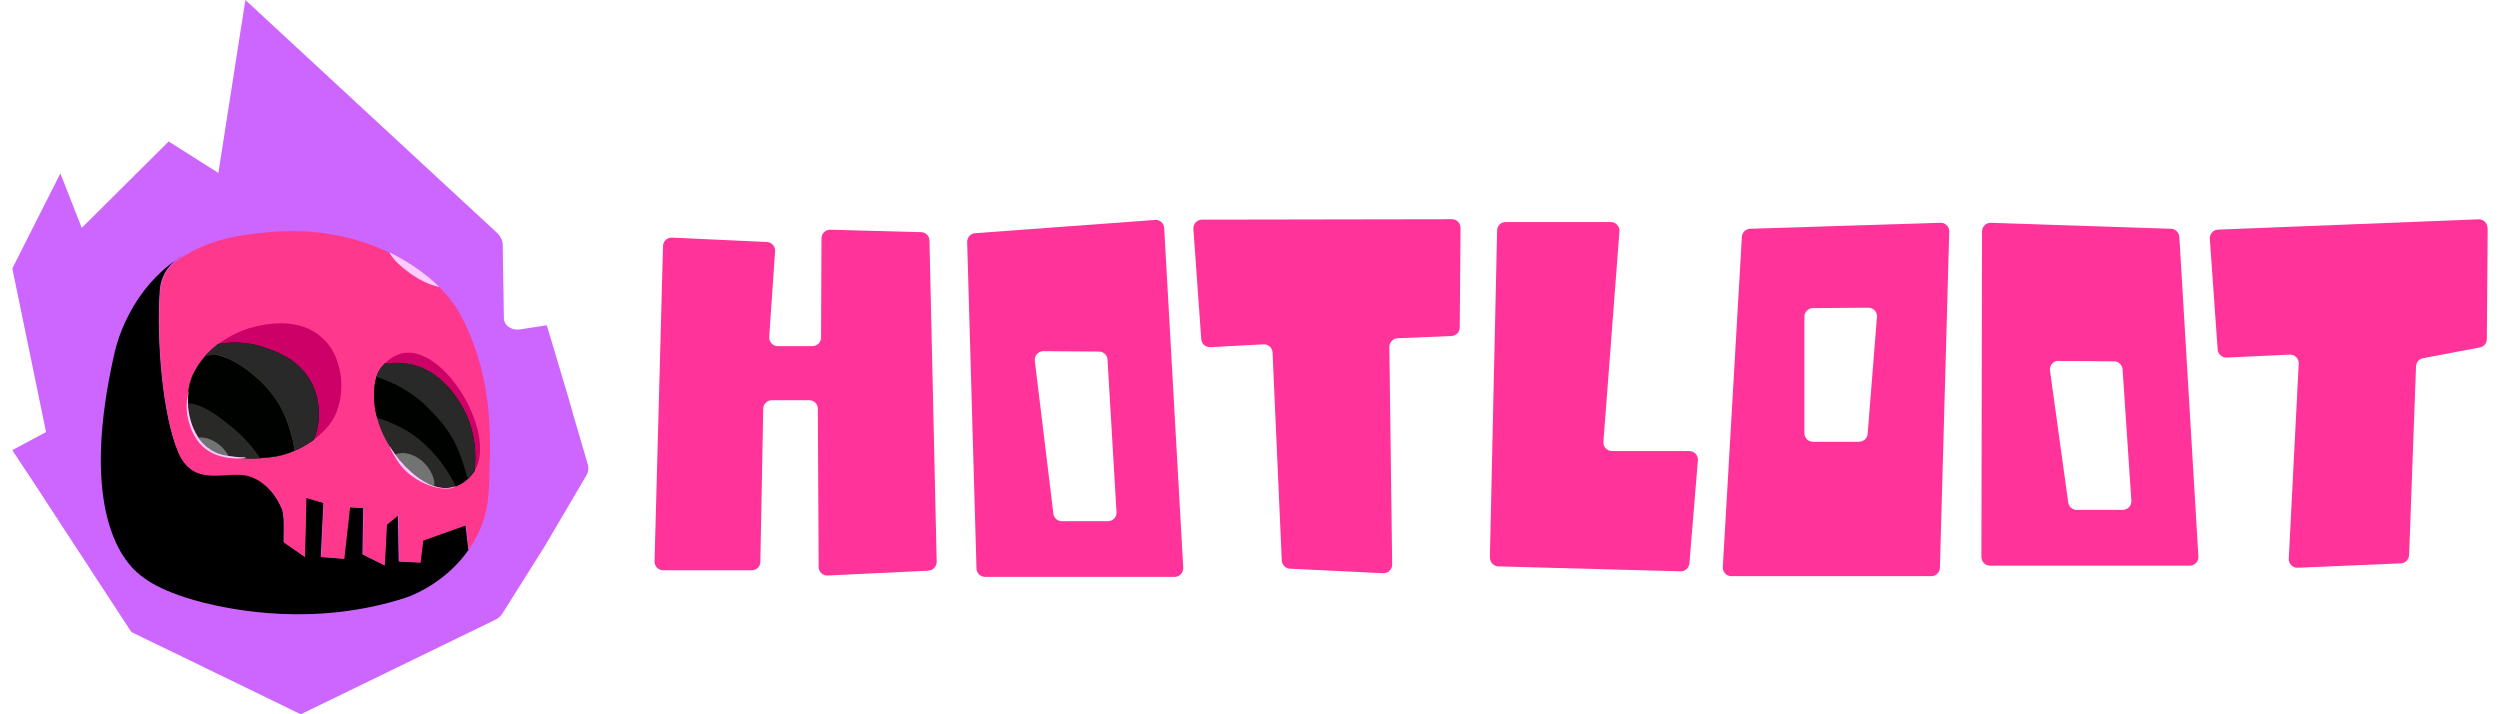
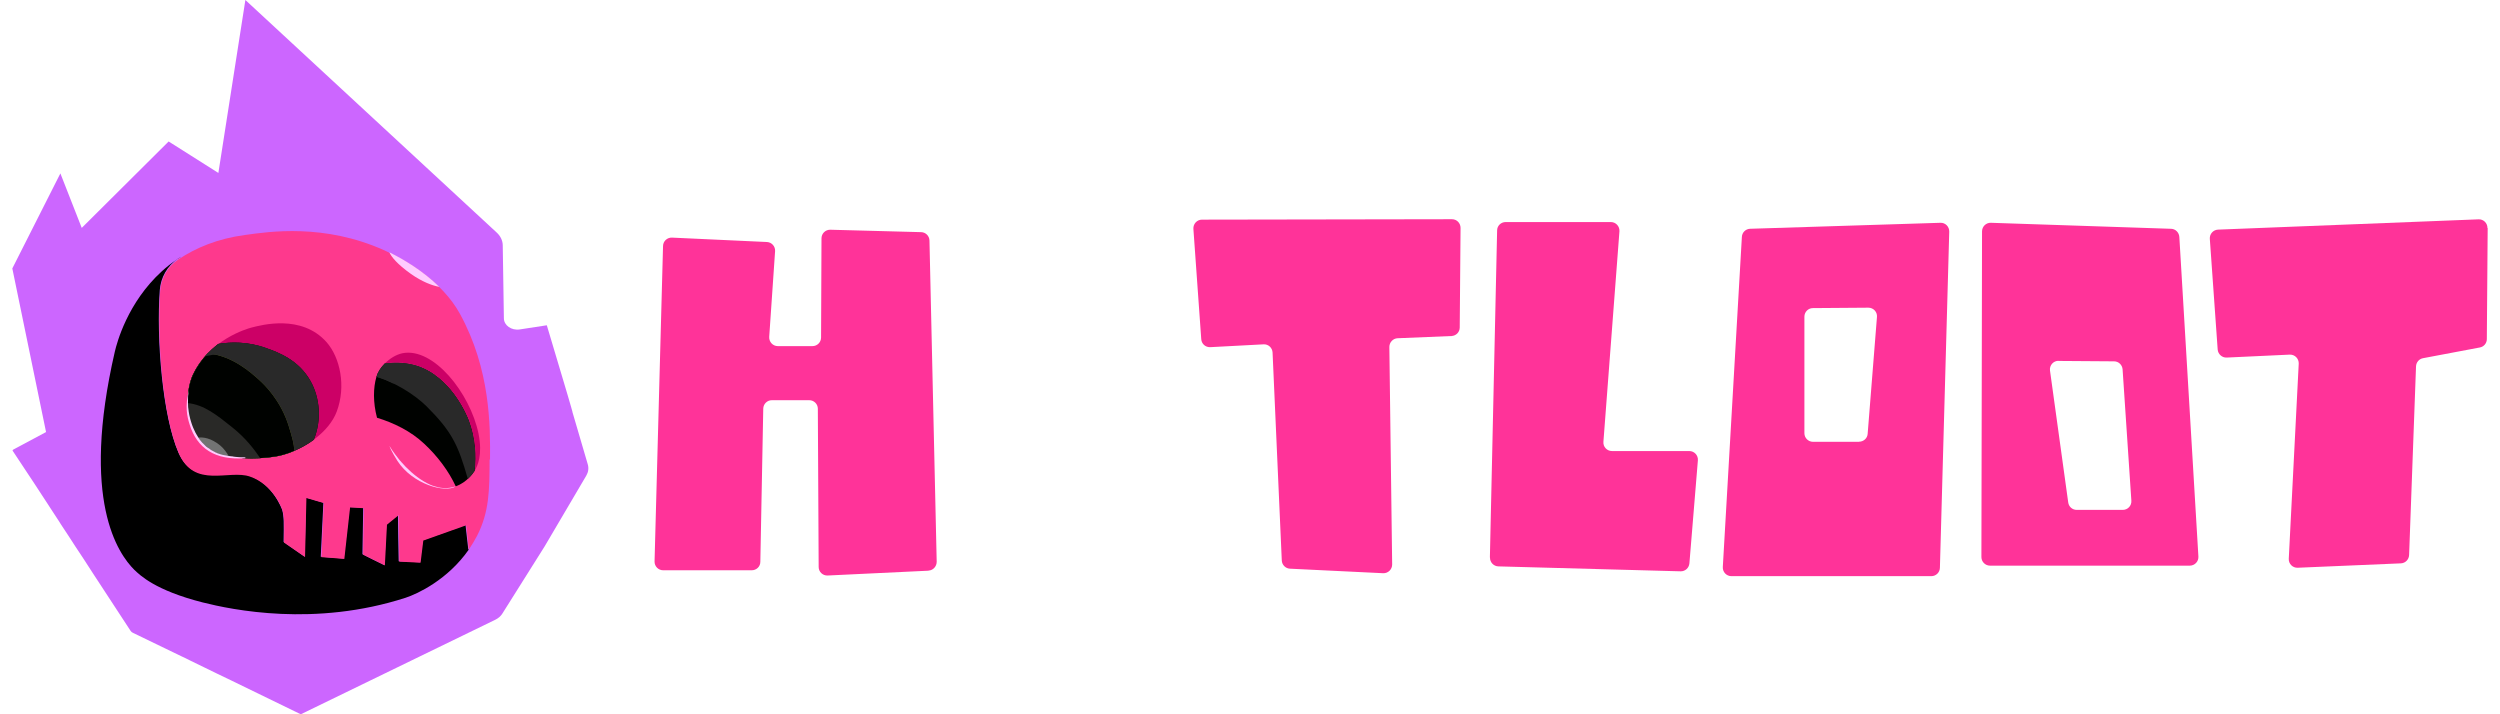
<svg xmlns="http://www.w3.org/2000/svg" width="112" height="32" viewBox="0 0 112 32" fill="none">
  <path d="M25.647 18.452L25.581 18.217L25.431 17.703L25.328 17.356L24.497 14.572L23.283 14.759C22.912 14.815 22.574 14.576 22.574 14.257L22.523 10.995C22.523 10.784 22.424 10.576 22.255 10.421L10.993 0L9.783 7.748L7.555 6.338L3.662 10.21L2.705 7.768L0.552 12.026L2.063 19.356L0.581 20.149C0.581 20.149 0.557 20.177 0.566 20.193L1.566 21.703L1.885 22.192L2.128 22.563L2.241 22.738L2.658 23.376L2.729 23.491L3.071 24.009L3.385 24.495L3.615 24.841L3.747 25.041L4.159 25.678L5.848 28.259C5.871 28.299 5.909 28.331 5.956 28.351L8.114 29.395L8.301 29.482L8.54 29.602L9.155 29.901L9.694 30.164L10.388 30.498L13.475 32L22.195 27.762C22.326 27.698 22.434 27.602 22.504 27.491L24.399 24.479L26.266 21.308C26.36 21.149 26.383 20.97 26.331 20.798L25.642 18.448L25.647 18.452Z" fill="#CC66FF" />
  <path d="M8.116 11.497C8.06 11.53 8.008 11.572 7.952 11.605C7.952 11.605 7.966 11.6 7.966 11.591C8.013 11.558 8.06 11.53 8.116 11.497Z" fill="black" />
  <path d="M21.005 24.616C20.062 25.972 18.701 26.607 18.166 26.781C14.103 28.094 10.401 27.322 9.078 26.988C6.952 26.447 6.277 25.774 6.014 25.525C5.296 24.805 3.602 22.428 5.146 15.746C5.24 15.351 5.714 13.553 7.253 12.151C7.464 11.958 7.698 11.774 7.952 11.605C7.492 11.92 7.201 12.433 7.159 12.988C6.999 15.167 7.276 18.621 7.994 20.273C8.698 21.882 10.241 20.993 11.18 21.313C12.217 21.671 12.62 22.776 12.644 22.847C12.723 23.148 12.719 23.416 12.705 24.278C13.019 24.499 13.333 24.711 13.648 24.936C13.666 24.052 13.69 23.177 13.709 22.292C13.967 22.367 14.229 22.442 14.488 22.518L14.37 24.941C15.032 24.998 14.732 24.969 15.398 25.021C15.487 24.254 15.567 23.482 15.656 22.715C15.862 22.72 16.064 22.734 16.271 22.748C16.256 23.44 16.252 24.137 16.238 24.828C16.557 24.993 16.885 25.158 17.214 25.313C17.247 24.706 17.284 24.094 17.307 23.487C17.476 23.341 17.655 23.205 17.828 23.064C17.833 23.755 17.847 24.452 17.861 25.143C18.457 25.177 18.218 25.162 18.814 25.191C18.856 24.861 18.893 24.527 18.936 24.198C19.574 23.972 20.212 23.741 20.855 23.515C20.897 23.873 20.934 24.24 20.977 24.598L20.995 24.616H21.005Z" fill="black" />
  <path d="M21.934 20.569C21.929 21.981 21.92 22.927 21.375 24C21.258 24.221 21.136 24.424 21.005 24.617C20.962 24.254 20.925 23.892 20.883 23.534C20.24 23.76 19.602 23.986 18.964 24.217C18.922 24.546 18.884 24.88 18.842 25.209C18.246 25.177 18.485 25.191 17.889 25.162C17.875 24.471 17.87 23.774 17.857 23.082C17.678 23.228 17.509 23.365 17.336 23.506C17.303 24.118 17.275 24.725 17.242 25.332C16.913 25.167 16.594 25.002 16.266 24.847C16.28 24.155 16.285 23.459 16.299 22.767C16.092 22.753 15.89 22.748 15.684 22.734C15.595 23.501 15.515 24.273 15.426 25.04C14.769 24.984 15.065 25.012 14.399 24.96L14.506 22.537C14.248 22.461 13.986 22.386 13.727 22.311C13.709 23.186 13.685 24.071 13.666 24.955C13.352 24.734 13.038 24.518 12.723 24.306C12.738 23.445 12.742 23.177 12.662 22.875C12.644 22.805 12.24 21.704 11.198 21.351C10.26 21.021 8.716 21.92 8.013 20.311C7.29 18.659 7.023 15.205 7.177 13.026C7.22 12.457 7.511 11.944 7.984 11.628C8.763 11.106 9.739 10.692 10.978 10.527C12.057 10.377 14.525 10 17.228 11.219C18.166 11.642 19.804 12.593 20.606 14.061C21.971 16.555 21.967 19.073 21.953 20.607L21.939 20.579L21.934 20.569Z" fill="#FE398D" />
-   <path d="M21.272 21.078C21.202 21.195 20.916 21.61 20.418 21.788C20.362 21.807 20.301 21.822 20.24 21.835C19.208 22.057 18.204 21.026 17.702 20.358C17.293 19.812 17.031 19.247 16.89 18.715C16.707 18.019 16.721 17.374 16.862 16.89C16.923 16.683 17.059 16.466 17.247 16.283C17.575 16.25 18.053 16.212 18.588 16.358C20.231 16.814 20.953 18.673 21.014 18.838C21.31 19.619 21.357 20.438 21.272 21.078Z" fill="#292927" />
  <path d="M21.272 21.078C21.202 21.195 20.916 21.61 20.418 21.788C20.109 21.116 19.607 20.438 18.997 19.873C18.401 19.313 17.636 18.942 16.89 18.715C16.707 18.019 16.721 17.374 16.862 16.89C16.923 16.683 17.059 16.466 17.247 16.283C17.575 16.25 18.053 16.212 18.588 16.358C20.231 16.814 20.953 18.673 21.014 18.838C21.31 19.619 21.357 20.438 21.272 21.078Z" fill="#000200" />
  <path d="M21.272 21.078C21.23 21.139 21.127 21.299 20.958 21.454C20.526 19.93 20.24 19.327 19.1 18.193C18.579 17.68 17.692 17.125 16.871 16.88C16.932 16.673 17.068 16.462 17.247 16.283C17.575 16.25 18.053 16.212 18.579 16.358C20.221 16.814 20.944 18.673 21.005 18.838C21.3 19.619 21.347 20.438 21.263 21.078H21.267H21.272Z" fill="#292929" />
  <path d="M8.472 18.598C8.308 17.802 8.491 17.106 8.641 16.791C9.373 15.224 11.053 14.729 11.274 14.673C11.705 14.565 13.498 14.066 14.624 15.322C15.238 16.014 15.511 17.299 15.088 18.433C14.741 19.365 13.652 20.099 12.667 20.377C11.931 20.588 10.57 20.584 9.904 20.377C9.444 20.231 8.726 19.845 8.468 18.598H8.472Z" fill="#CC0066" />
  <path d="M14.079 19.685C13.657 20 13.155 20.245 12.677 20.377C11.931 20.588 10.579 20.584 9.913 20.377C9.453 20.231 8.735 19.845 8.472 18.598C8.308 17.802 8.491 17.106 8.641 16.791C8.928 16.184 9.355 15.736 9.782 15.407C10.331 15.318 11.1 15.29 11.94 15.6C12.461 15.784 13.38 16.122 13.915 17.078C14.337 17.835 14.413 18.824 14.065 19.68H14.07L14.079 19.685Z" fill="black" />
  <path d="M14.079 19.685C13.657 20 13.155 20.245 12.677 20.377C11.931 20.588 10.579 20.584 9.913 20.377C9.453 20.231 8.735 19.845 8.472 18.598C8.308 17.802 8.491 17.106 8.641 16.791C8.928 16.184 9.355 15.736 9.782 15.407C10.331 15.318 11.1 15.29 11.94 15.6C12.461 15.784 13.38 16.122 13.915 17.078C14.337 17.835 14.413 18.824 14.065 19.68H14.07L14.079 19.685Z" fill="#292929" />
  <path d="M13.178 20.198C13.014 20.273 12.845 20.334 12.681 20.376C11.935 20.588 10.584 20.584 9.918 20.376C9.458 20.231 8.74 19.845 8.477 18.598C8.313 17.802 8.496 17.106 8.646 16.791C8.824 16.409 9.054 16.094 9.308 15.831C10.415 15.939 11.222 16.673 11.626 17.035C11.822 17.214 12.583 17.925 12.944 19.115C13.08 19.562 13.183 19.901 13.178 20.188V20.198Z" fill="#7E893B" />
  <path d="M13.178 20.198C13.014 20.273 12.845 20.334 12.681 20.376C11.935 20.588 10.584 20.584 9.918 20.376C9.458 20.231 8.74 19.845 8.477 18.598C8.313 17.802 8.496 17.106 8.646 16.791C8.824 16.409 9.054 16.094 9.308 15.831C10.415 15.939 11.222 16.673 11.626 17.035C11.822 17.214 12.583 17.925 12.944 19.115C13.08 19.562 13.183 19.901 13.178 20.188V20.198Z" fill="#000200" />
  <path d="M21.286 21.054C21.286 21.054 21.282 21.068 21.272 21.073C21.352 20.438 21.305 19.614 21.014 18.833C20.953 18.669 20.221 16.814 18.588 16.353C18.053 16.203 17.575 16.245 17.247 16.278C17.467 16.057 17.744 15.887 18.025 15.826C19.419 15.544 21.061 17.614 21.436 19.421C21.634 20.4 21.38 20.885 21.286 21.05V21.054Z" fill="#CC0066" />
-   <path d="M19.433 21.774C18.771 21.576 18.157 20.951 17.711 20.358C17.711 20.358 18.236 20.099 18.912 20.654C19.269 20.941 19.55 21.543 19.433 21.779V21.774Z" fill="#727373" />
  <path d="M13.709 16.762C13.601 16.692 13.469 16.607 13.324 16.522C13.324 16.522 12.371 15.991 11.175 15.887C10.199 15.807 10.068 15.793 9.19 15.958C9.373 15.746 9.58 15.567 9.777 15.416C10.326 15.327 11.095 15.299 11.935 15.609C12.386 15.774 13.16 16.047 13.699 16.758L13.709 16.762Z" fill="#292929" />
  <path d="M19.499 16.805C19.156 16.791 18.748 16.81 18.321 16.951C17.979 17.054 17.772 17.12 17.608 17.177C17.364 17.054 17.11 16.951 16.862 16.88C16.923 16.673 17.059 16.462 17.237 16.283C17.566 16.25 18.044 16.212 18.57 16.358C18.917 16.452 19.217 16.612 19.485 16.805H19.489H19.499Z" fill="#292929" />
  <path d="M11.663 20.523C11.02 20.555 10.321 20.508 9.908 20.377C9.448 20.231 8.731 19.845 8.468 18.598C8.426 18.414 8.412 18.226 8.407 18.057C9.139 18.132 9.711 18.588 10.415 19.153C11.015 19.633 11.377 20.118 11.658 20.523H11.663Z" fill="#292927" />
  <path d="M10.255 20.452C10.124 20.433 10.011 20.405 9.913 20.377C9.613 20.287 9.195 20.08 8.876 19.605C9.096 19.577 9.448 19.619 9.861 19.953C10.021 20.085 10.157 20.268 10.26 20.461L10.255 20.452Z" fill="#727373" />
  <path d="M19.677 12.852C19.358 12.79 18.912 12.626 18.405 12.268C17.795 11.835 17.528 11.501 17.444 11.303C18.086 11.619 18.954 12.136 19.682 12.852H19.677Z" fill="#FFCCFF" />
  <path d="M20.423 21.788C19.944 22.104 18.48 21.694 17.805 20.649C17.772 20.593 17.509 20.184 17.448 19.977C17.523 20.108 17.612 20.231 17.706 20.358C17.72 20.377 17.734 20.4 17.753 20.419C17.781 20.461 17.814 20.499 17.847 20.541C17.861 20.56 17.88 20.584 17.894 20.602C17.927 20.645 17.964 20.683 18.002 20.725C18.002 20.725 18.007 20.73 18.016 20.739C18.063 20.795 18.124 20.857 18.18 20.918C18.49 21.233 18.87 21.539 19.283 21.718C19.33 21.737 19.377 21.76 19.433 21.774C19.691 21.864 19.973 21.897 20.245 21.835C20.306 21.821 20.367 21.807 20.423 21.788Z" fill="#FFCCFF" />
  <path d="M10.997 20.527C9.631 20.635 8.824 20.08 8.496 19.021C8.374 18.631 8.29 18.24 8.449 17.497C8.43 17.666 8.416 17.854 8.421 18.052C8.421 18.094 8.421 18.141 8.426 18.184C8.426 18.226 8.43 18.273 8.44 18.32C8.444 18.41 8.468 18.504 8.482 18.593C8.571 19.017 8.716 19.346 8.885 19.6C8.899 19.619 8.918 19.647 8.932 19.671C8.946 19.689 8.96 19.713 8.979 19.732C9.026 19.793 9.073 19.849 9.129 19.897C9.158 19.925 9.176 19.944 9.204 19.972C9.204 19.972 9.209 19.972 9.209 19.977C9.209 19.981 9.223 19.991 9.223 19.991C9.237 20.005 9.251 20.019 9.265 20.024C9.284 20.038 9.308 20.057 9.326 20.071C9.326 20.071 9.331 20.071 9.341 20.075H9.345L9.425 20.137C9.453 20.151 9.472 20.169 9.5 20.184C9.514 20.188 9.519 20.198 9.528 20.198C9.561 20.217 9.599 20.231 9.631 20.254C9.664 20.268 9.692 20.282 9.725 20.297C9.786 20.325 9.857 20.344 9.908 20.358C9.95 20.372 9.988 20.386 10.044 20.391C10.049 20.391 10.063 20.395 10.072 20.395C10.115 20.4 10.148 20.41 10.194 20.424C10.213 20.424 10.237 20.428 10.255 20.428C10.288 20.433 10.326 20.442 10.359 20.442C10.392 20.442 10.429 20.447 10.467 20.457C10.509 20.461 10.546 20.471 10.589 20.471C10.65 20.475 10.711 20.485 10.781 20.485H10.861C10.903 20.485 10.941 20.485 10.992 20.489V20.523L10.997 20.527Z" fill="#FFCCFF" />
  <path d="M7.914 11.633L7.867 11.666C7.867 11.666 7.872 11.661 7.881 11.652C7.891 11.642 7.9 11.637 7.909 11.633H7.914Z" fill="#CC66FF" />
  <path d="M8.106 11.511C8.06 11.543 8.013 11.572 7.956 11.605C7.952 11.609 7.938 11.619 7.923 11.623C7.938 11.609 7.952 11.605 7.97 11.591C8.013 11.562 8.06 11.534 8.102 11.511H8.106Z" fill="#CC66FF" />
  <path d="M8.102 11.511C8.055 11.543 8.008 11.572 7.952 11.605C7.952 11.605 7.956 11.6 7.966 11.591C8.008 11.562 8.055 11.534 8.097 11.511H8.102Z" fill="black" />
  <path d="M7.914 11.633L7.867 11.666C7.867 11.666 7.872 11.661 7.881 11.652C7.891 11.642 7.9 11.637 7.909 11.633H7.914Z" fill="black" />
  <path d="M7.952 11.609C7.952 11.609 7.933 11.623 7.919 11.628C7.923 11.628 7.938 11.614 7.947 11.609H7.952Z" fill="black" />
  <path d="M7.914 11.633L7.867 11.666C7.867 11.666 7.872 11.661 7.881 11.652C7.891 11.642 7.9 11.637 7.909 11.633H7.914Z" fill="#FE398D" />
  <path d="M8.106 11.511C8.06 11.543 8.013 11.572 7.956 11.605C7.952 11.609 7.938 11.619 7.923 11.623C7.938 11.609 7.952 11.605 7.97 11.591C8.013 11.562 8.06 11.534 8.102 11.511H8.106Z" fill="#FE398D" />
-   <path fill-rule="evenodd" clip-rule="evenodd" d="M51.747 9.854L43.686 10.447C43.479 10.461 43.325 10.635 43.329 10.842L43.747 25.468C43.752 25.675 43.925 25.845 44.132 25.845H52.624C52.845 25.845 53.018 25.656 53.009 25.435L52.155 10.212C52.141 9.995 51.958 9.835 51.742 9.849L51.747 9.854ZM46.745 15.732L49.236 15.751C49.438 15.751 49.607 15.911 49.617 16.113L50.02 22.941C50.034 23.162 49.856 23.351 49.635 23.351H47.571C47.379 23.351 47.214 23.204 47.191 23.012L46.36 16.165C46.332 15.934 46.515 15.732 46.745 15.732Z" fill="#FF3399" />
  <path fill-rule="evenodd" clip-rule="evenodd" d="M77.562 25.812H86.524C86.73 25.812 86.904 25.647 86.908 25.436L87.326 10.377C87.331 10.155 87.152 9.972 86.932 9.981L78.406 10.249C78.209 10.254 78.045 10.414 78.036 10.612L77.182 25.402C77.168 25.624 77.346 25.812 77.567 25.812H77.562ZM83.296 19.793H81.222C81.011 19.793 80.837 19.619 80.837 19.407V14.188C80.837 13.977 81.006 13.803 81.217 13.803L83.704 13.784C83.929 13.784 84.108 13.977 84.088 14.198L83.671 19.436C83.657 19.638 83.488 19.788 83.286 19.788L83.296 19.793Z" fill="#FF3399" />
  <path fill-rule="evenodd" clip-rule="evenodd" d="M97.264 10.25L89.193 9.981C88.978 9.972 88.795 10.146 88.795 10.367L88.767 24.956C88.767 25.167 88.94 25.341 89.152 25.341H98.104C98.324 25.341 98.502 25.153 98.488 24.932L97.634 10.612C97.62 10.414 97.46 10.254 97.264 10.25ZM92.224 16.17L94.712 16.188C94.913 16.188 95.077 16.348 95.092 16.546L95.485 22.433C95.5 22.654 95.326 22.843 95.1 22.843H93.036C92.844 22.843 92.68 22.701 92.656 22.508L91.84 16.602C91.807 16.372 91.99 16.16 92.224 16.165V16.17Z" fill="#FF3399" />
  <path d="M41.593 25.567L37.08 25.783C36.859 25.793 36.676 25.619 36.676 25.402L36.639 18.31C36.639 18.099 36.465 17.929 36.254 17.929H34.579C34.368 17.929 34.199 18.099 34.194 18.306L34.063 25.172C34.063 25.383 33.889 25.548 33.678 25.548H29.708C29.493 25.548 29.319 25.369 29.324 25.153L29.704 11.021C29.708 10.805 29.891 10.635 30.107 10.645L34.358 10.842C34.574 10.852 34.738 11.04 34.724 11.252L34.461 15.092C34.447 15.313 34.621 15.506 34.846 15.506H36.399C36.61 15.506 36.784 15.336 36.784 15.12L36.803 10.677C36.803 10.461 36.981 10.287 37.197 10.292L41.265 10.4C41.471 10.405 41.635 10.569 41.64 10.776L41.964 25.167C41.964 25.374 41.804 25.553 41.598 25.562L41.593 25.567Z" fill="#FF3399" />
  <path d="M65.433 10.207L65.396 14.673C65.396 14.88 65.231 15.045 65.025 15.054L62.613 15.153C62.407 15.162 62.243 15.336 62.243 15.543L62.369 25.289C62.369 25.51 62.186 25.689 61.966 25.68L57.79 25.477C57.593 25.468 57.433 25.308 57.424 25.11L57.011 15.793C57.002 15.581 56.819 15.412 56.608 15.426L54.219 15.553C54.008 15.562 53.83 15.407 53.816 15.195L53.464 10.254C53.45 10.033 53.623 9.84 53.849 9.84L65.049 9.821C65.264 9.821 65.433 9.995 65.433 10.212V10.207Z" fill="#FF3399" />
  <path d="M111.448 10.221L111.41 15.191C111.41 15.374 111.279 15.534 111.096 15.567L108.552 16.047C108.374 16.08 108.248 16.23 108.238 16.409L107.928 24.866C107.919 25.068 107.76 25.228 107.563 25.238L102.936 25.435C102.711 25.445 102.524 25.256 102.537 25.03L102.983 16.292C102.992 16.066 102.809 15.878 102.58 15.887L99.755 16.019C99.548 16.028 99.37 15.868 99.352 15.661L99 10.701C98.985 10.485 99.15 10.296 99.37 10.287L111.04 9.826C111.26 9.816 111.438 9.995 111.438 10.212L111.448 10.221Z" fill="#FF3399" />
  <path d="M66.747 24.979L67.071 10.324C67.071 10.113 67.244 9.948 67.455 9.948H72.166C72.391 9.948 72.565 10.141 72.551 10.362L71.833 19.793C71.814 20.019 71.993 20.207 72.218 20.207H75.68C75.906 20.207 76.084 20.4 76.065 20.626L75.685 25.242C75.666 25.444 75.497 25.6 75.291 25.595L67.127 25.374C66.916 25.369 66.747 25.19 66.752 24.979H66.747Z" fill="#FF3399" />
</svg>